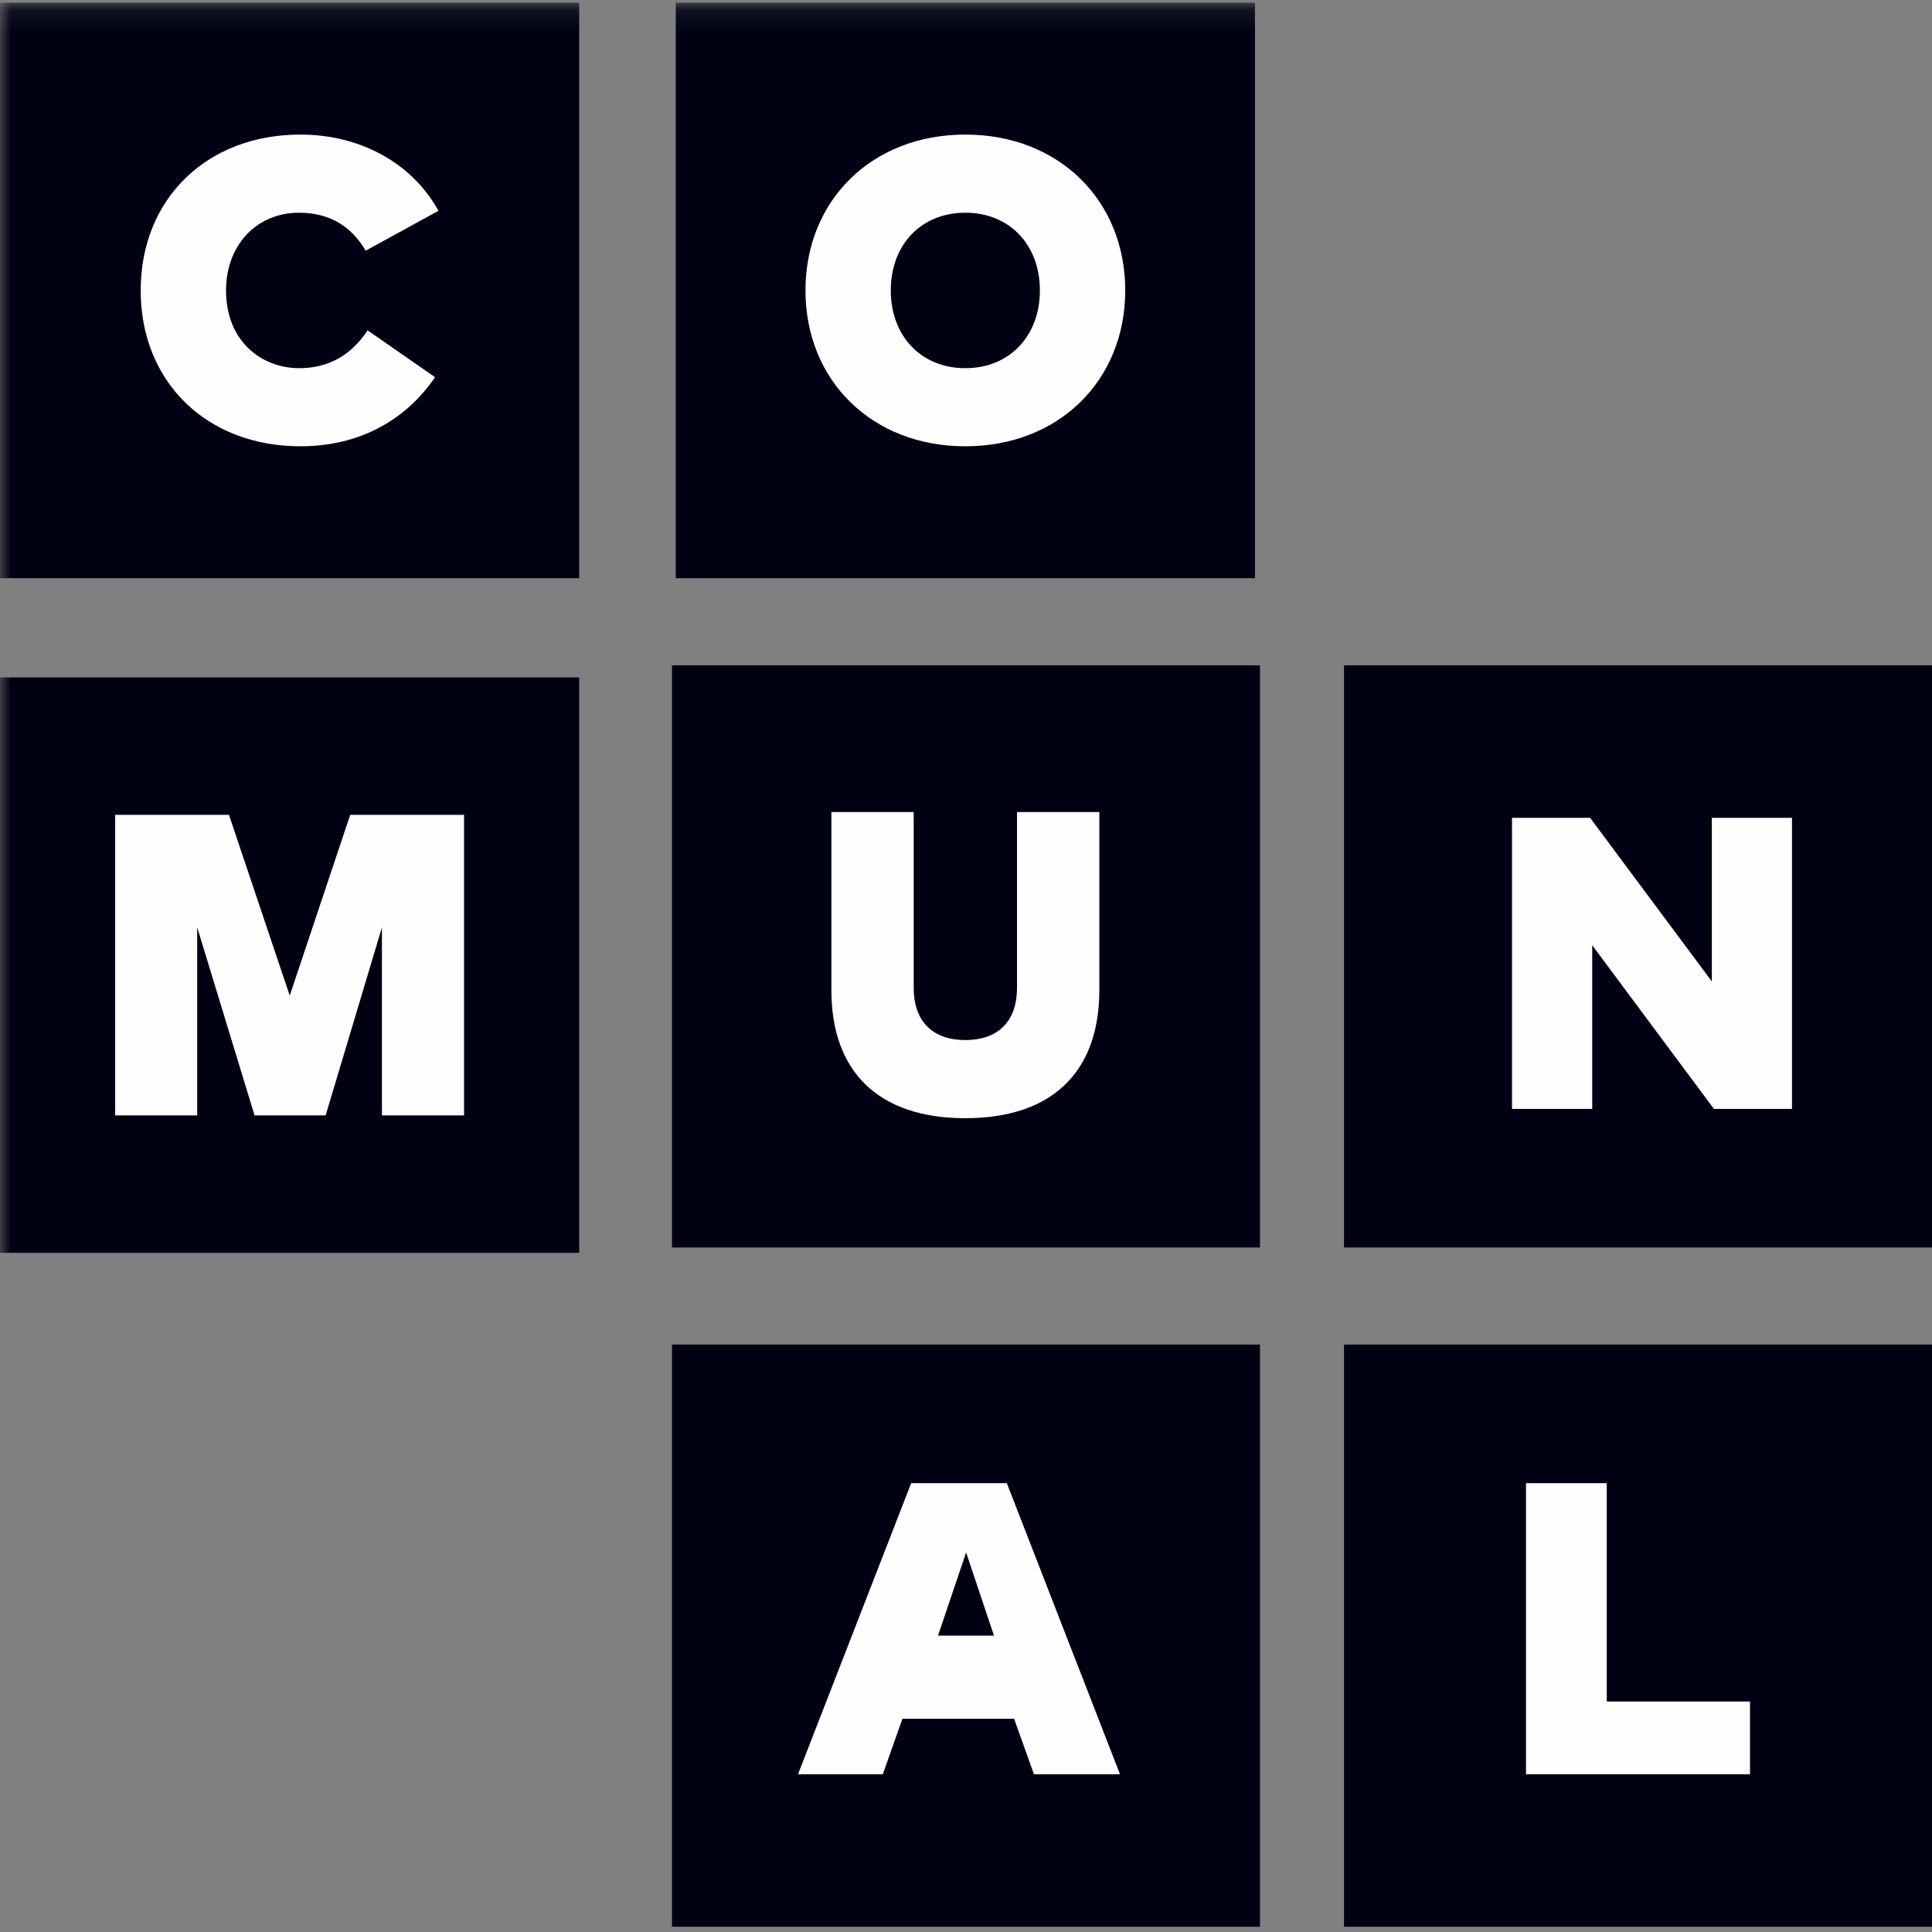
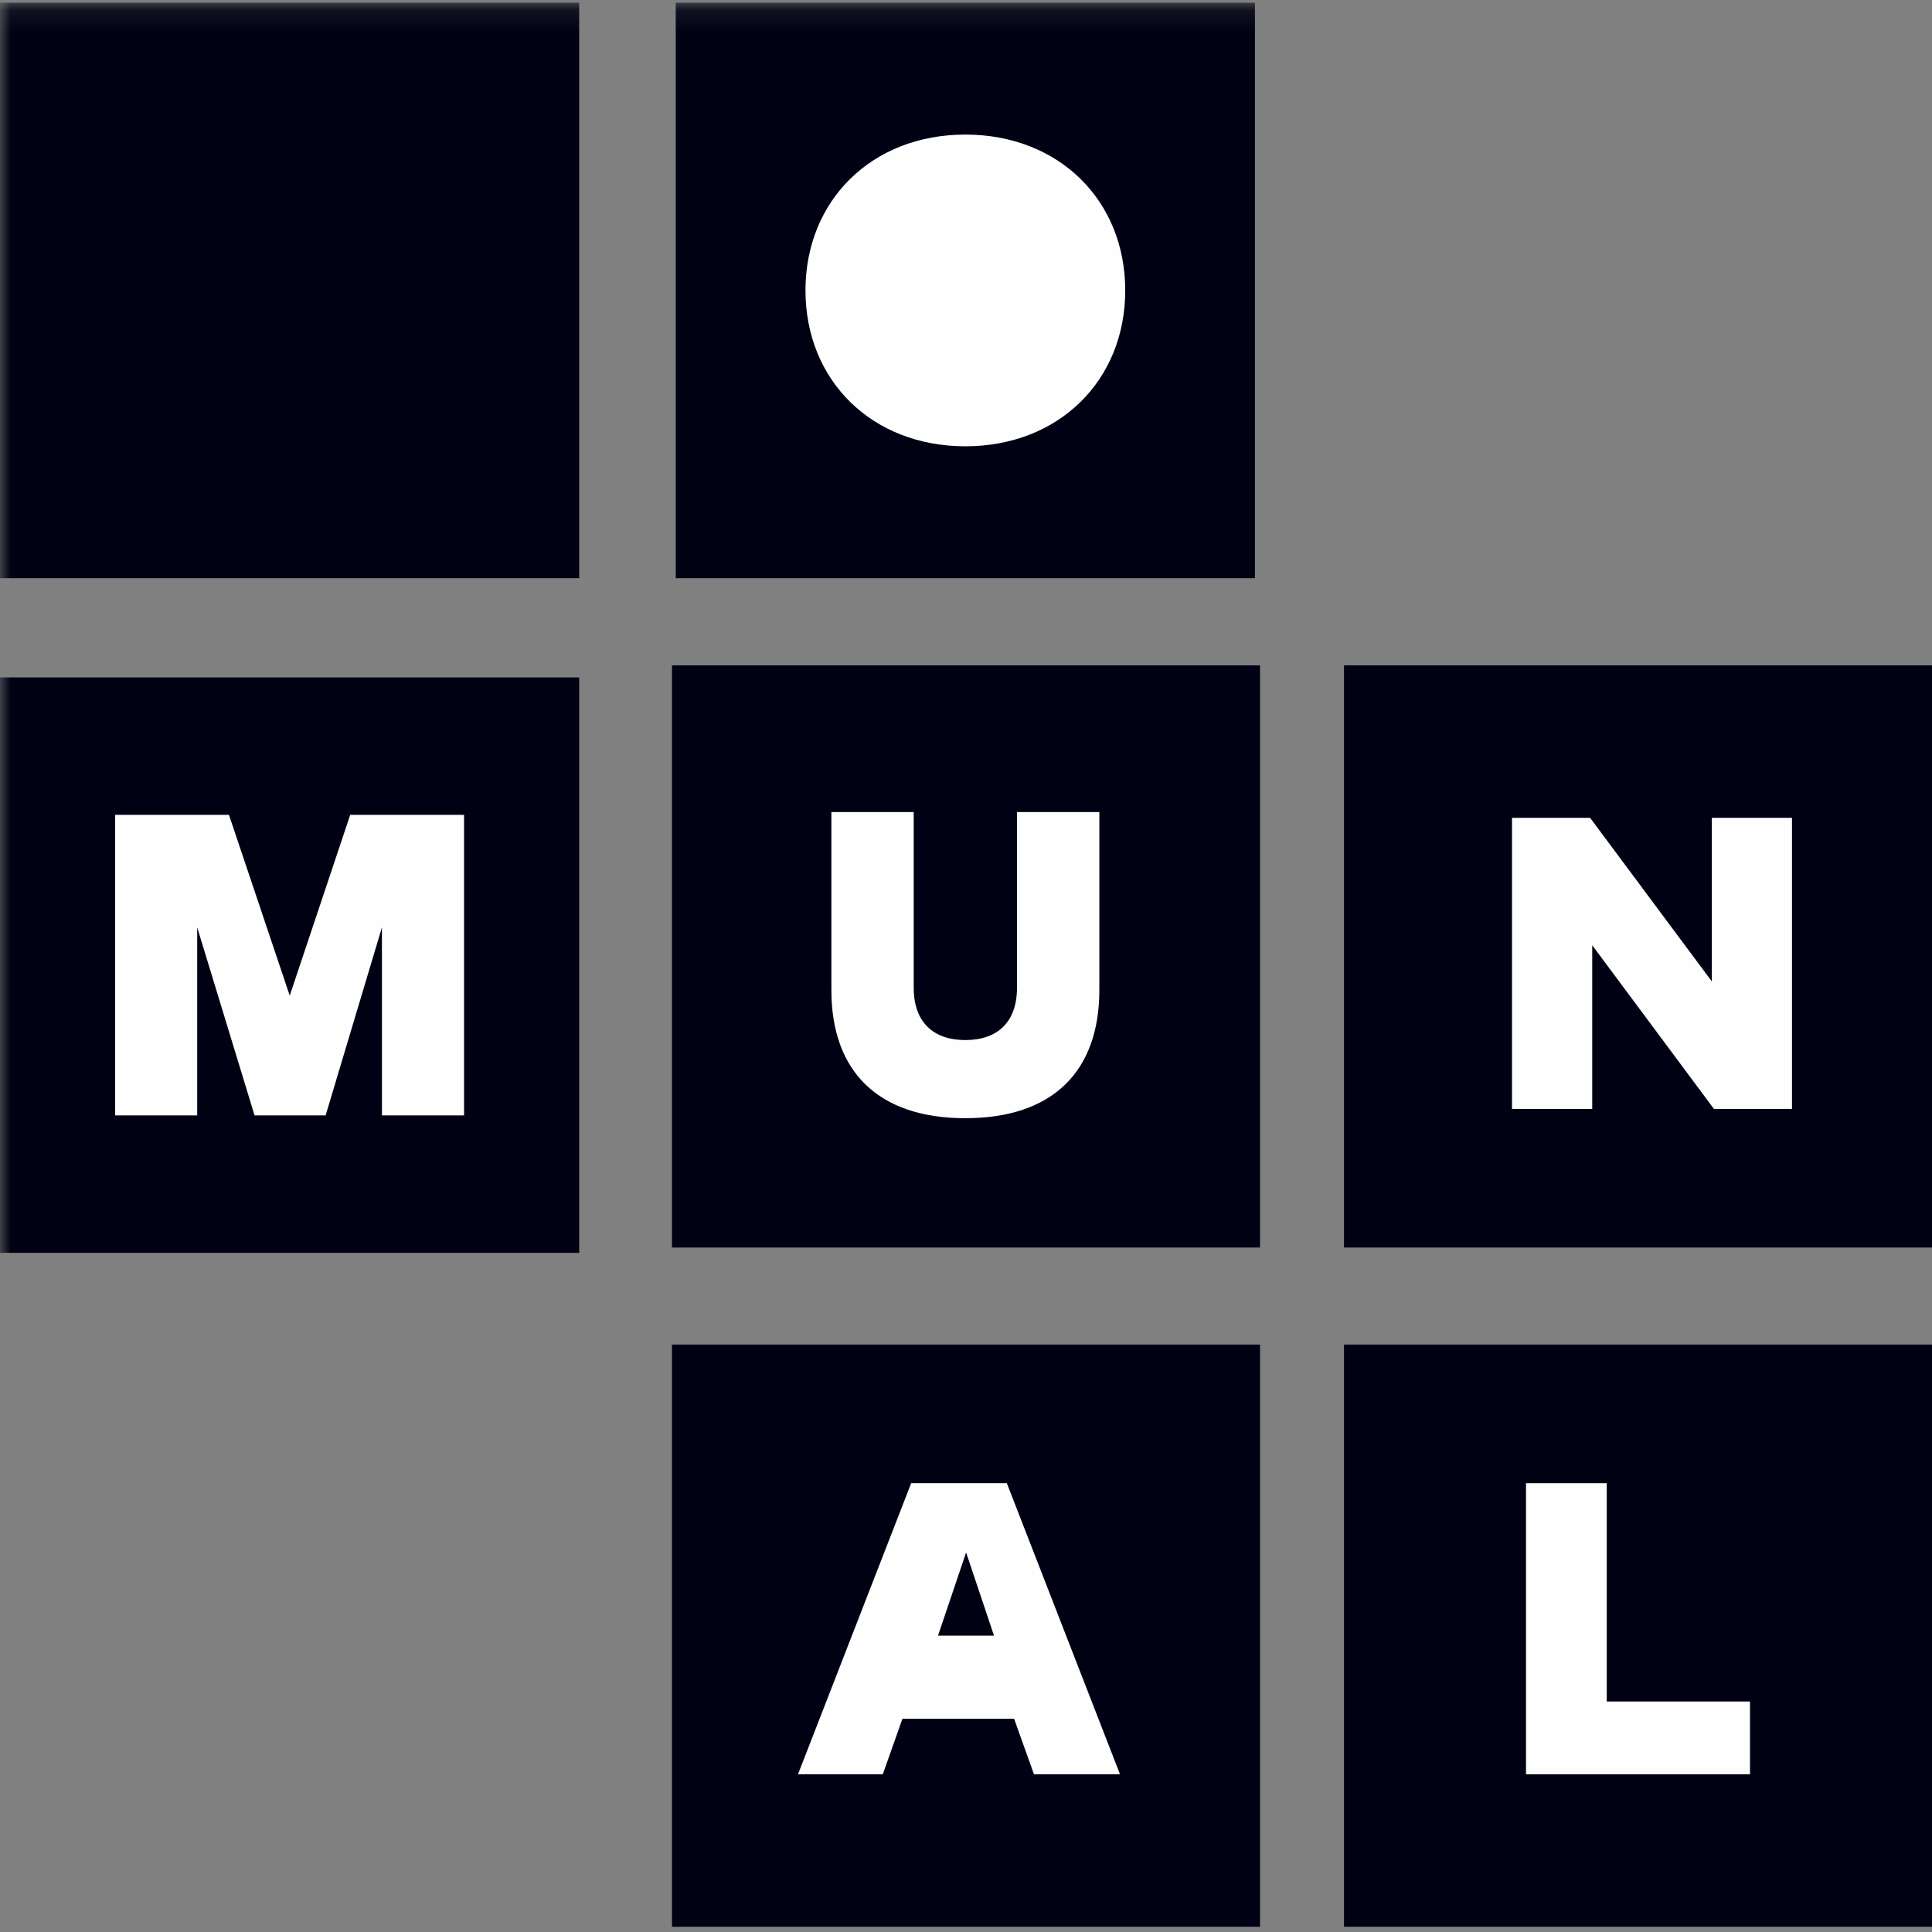
<svg xmlns="http://www.w3.org/2000/svg" xmlns:xlink="http://www.w3.org/1999/xlink" width="90" height="90" viewBox="0 0 90 90">
  <rect x="0" y="0" width="90" height="90" fill="#808080" stroke="none" />
  <defs>
    <polygon id="comunal-a" points="0 89.755 89.937 89.755 89.937 .126 0 .126" />
  </defs>
  <g fill="none" fill-rule="evenodd">
    <polygon fill="#000113" points="31.304 89.755 58.696 89.755 58.696 62.635 31.304 62.635" />
    <polygon fill="#FEFEFE" points="42.446 69.092 46.902 69.092 52.174 82.652 48.166 82.652 47.24 80.066 42.039 80.066 41.124 82.652 37.174 82.652" />
    <polygon fill="#000113" points="62.609 89.755 90 89.755 90 62.635 62.609 62.635" />
    <polygon fill="#FEFEFE" points="71.087 69.092 74.849 69.092 74.849 79.263 81.522 79.263 81.522 82.652 71.087 82.652" />
    <polygon fill="#000113" points="45.005 72.32 43.696 76.195 46.304 76.195" />
    <polygon fill="#000113" points="62.609 58.115 90 58.115 90 30.994 62.609 30.994" />
    <polygon fill="#FEFEFE" points="83.478 51.657 79.841 51.657 74.172 44.034 74.172 51.657 70.435 51.657 70.435 38.097 74.073 38.097 79.744 45.719 79.744 38.097 83.478 38.097" />
    <polygon fill="#000113" points="31.304 58.115 58.696 58.115 58.696 30.994 31.304 30.994" />
    <path fill="#FEFEFE" d="M38.729,37.828 L42.564,37.828 L42.564,46.008 C42.564,47.619 43.479,48.45 44.97,48.45 C46.46,48.45 47.376,47.619 47.376,46.008 L47.376,37.828 L51.212,37.828 L51.212,46.119 C51.212,49.929 49.017,52.09 44.97,52.09 C40.923,52.09 38.729,49.929 38.729,46.119 L38.729,37.828 Z" />
    <mask id="comunal-b" fill="#fff">
      <use xlink:href="#comunal-a" />
    </mask>
    <polygon fill="#000113" points="31.479 26.934 58.46 26.934 58.46 .126 31.479 .126" mask="url(#comunal-b)" />
    <path fill="#FEFEFE" d="M44.968,20.79 C40.612,20.79 37.522,17.719 37.522,13.53 C37.522,9.337 40.612,6.269 44.968,6.269 C49.327,6.269 52.418,9.337 52.418,13.53 C52.418,17.719 49.327,20.79 44.968,20.79" mask="url(#comunal-b)" />
-     <path fill="#000113" d="M44.968,9.909 C42.914,9.909 41.496,11.397 41.496,13.53 C41.496,15.658 42.914,17.151 44.968,17.151 C47.021,17.151 48.442,15.658 48.442,13.53 C48.442,11.397 47.021,9.909 44.968,9.909" mask="url(#comunal-b)" />
    <polygon fill="#000113" points="0 26.934 26.981 26.934 26.981 .126 0 .126" mask="url(#comunal-b)" />
-     <path fill="#FEFEFE" d="M13.995,6.269 C16.763,6.269 19.189,7.58 20.425,9.82 L17.034,11.678 C16.35,10.509 15.313,9.909 13.932,9.909 C11.97,9.909 10.53,11.397 10.53,13.53 C10.53,15.919 12.203,17.151 13.942,17.151 C15.293,17.151 16.35,16.56 17.124,15.389 L20.265,17.571 C18.926,19.541 16.782,20.79 13.995,20.79 C9.636,20.79 6.554,17.8 6.554,13.53 C6.554,9.26 9.636,6.269 13.995,6.269" mask="url(#comunal-b)" />
    <polygon fill="#000113" points="0 58.362 26.981 58.362 26.981 31.557 0 31.557" mask="url(#comunal-b)" />
    <polygon fill="#FEFEFE" points="5.363 37.959 10.666 37.959 13.497 46.38 16.314 37.959 21.618 37.959 21.618 51.96 17.792 51.96 17.792 43.2 15.169 51.96 11.858 51.96 9.186 43.2 9.186 51.96 5.363 51.96" mask="url(#comunal-b)" />
  </g>
</svg>